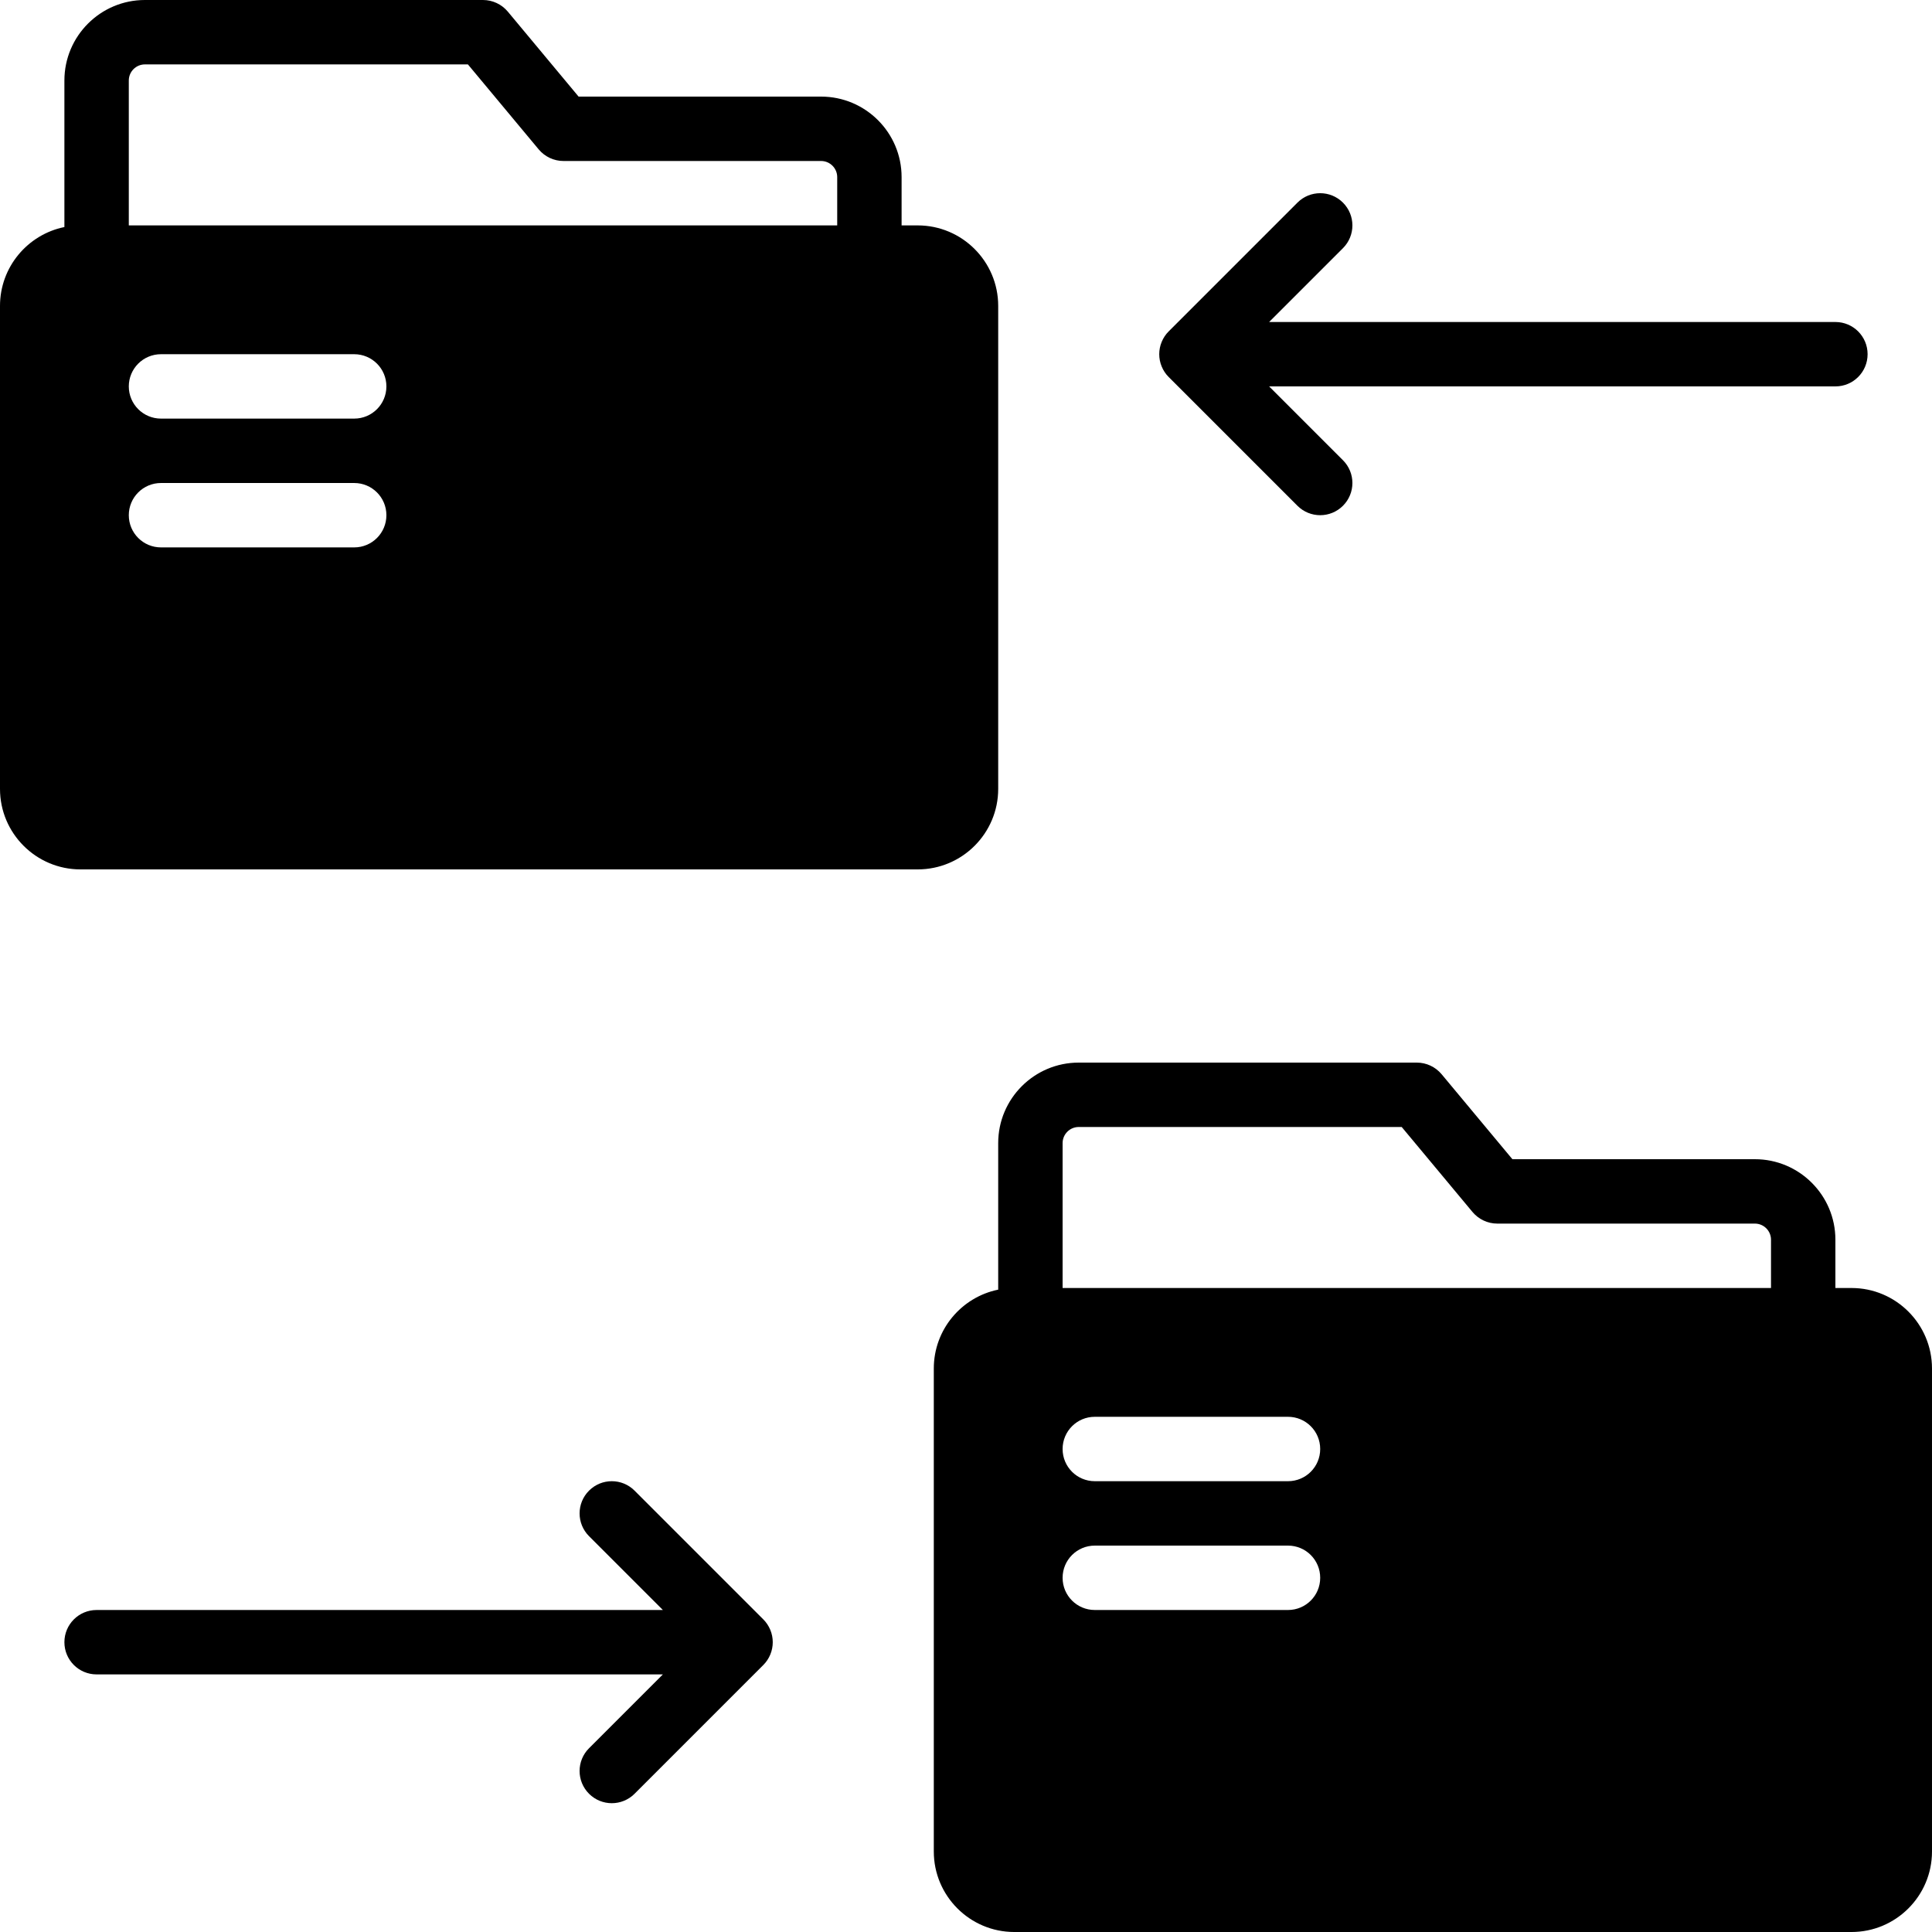
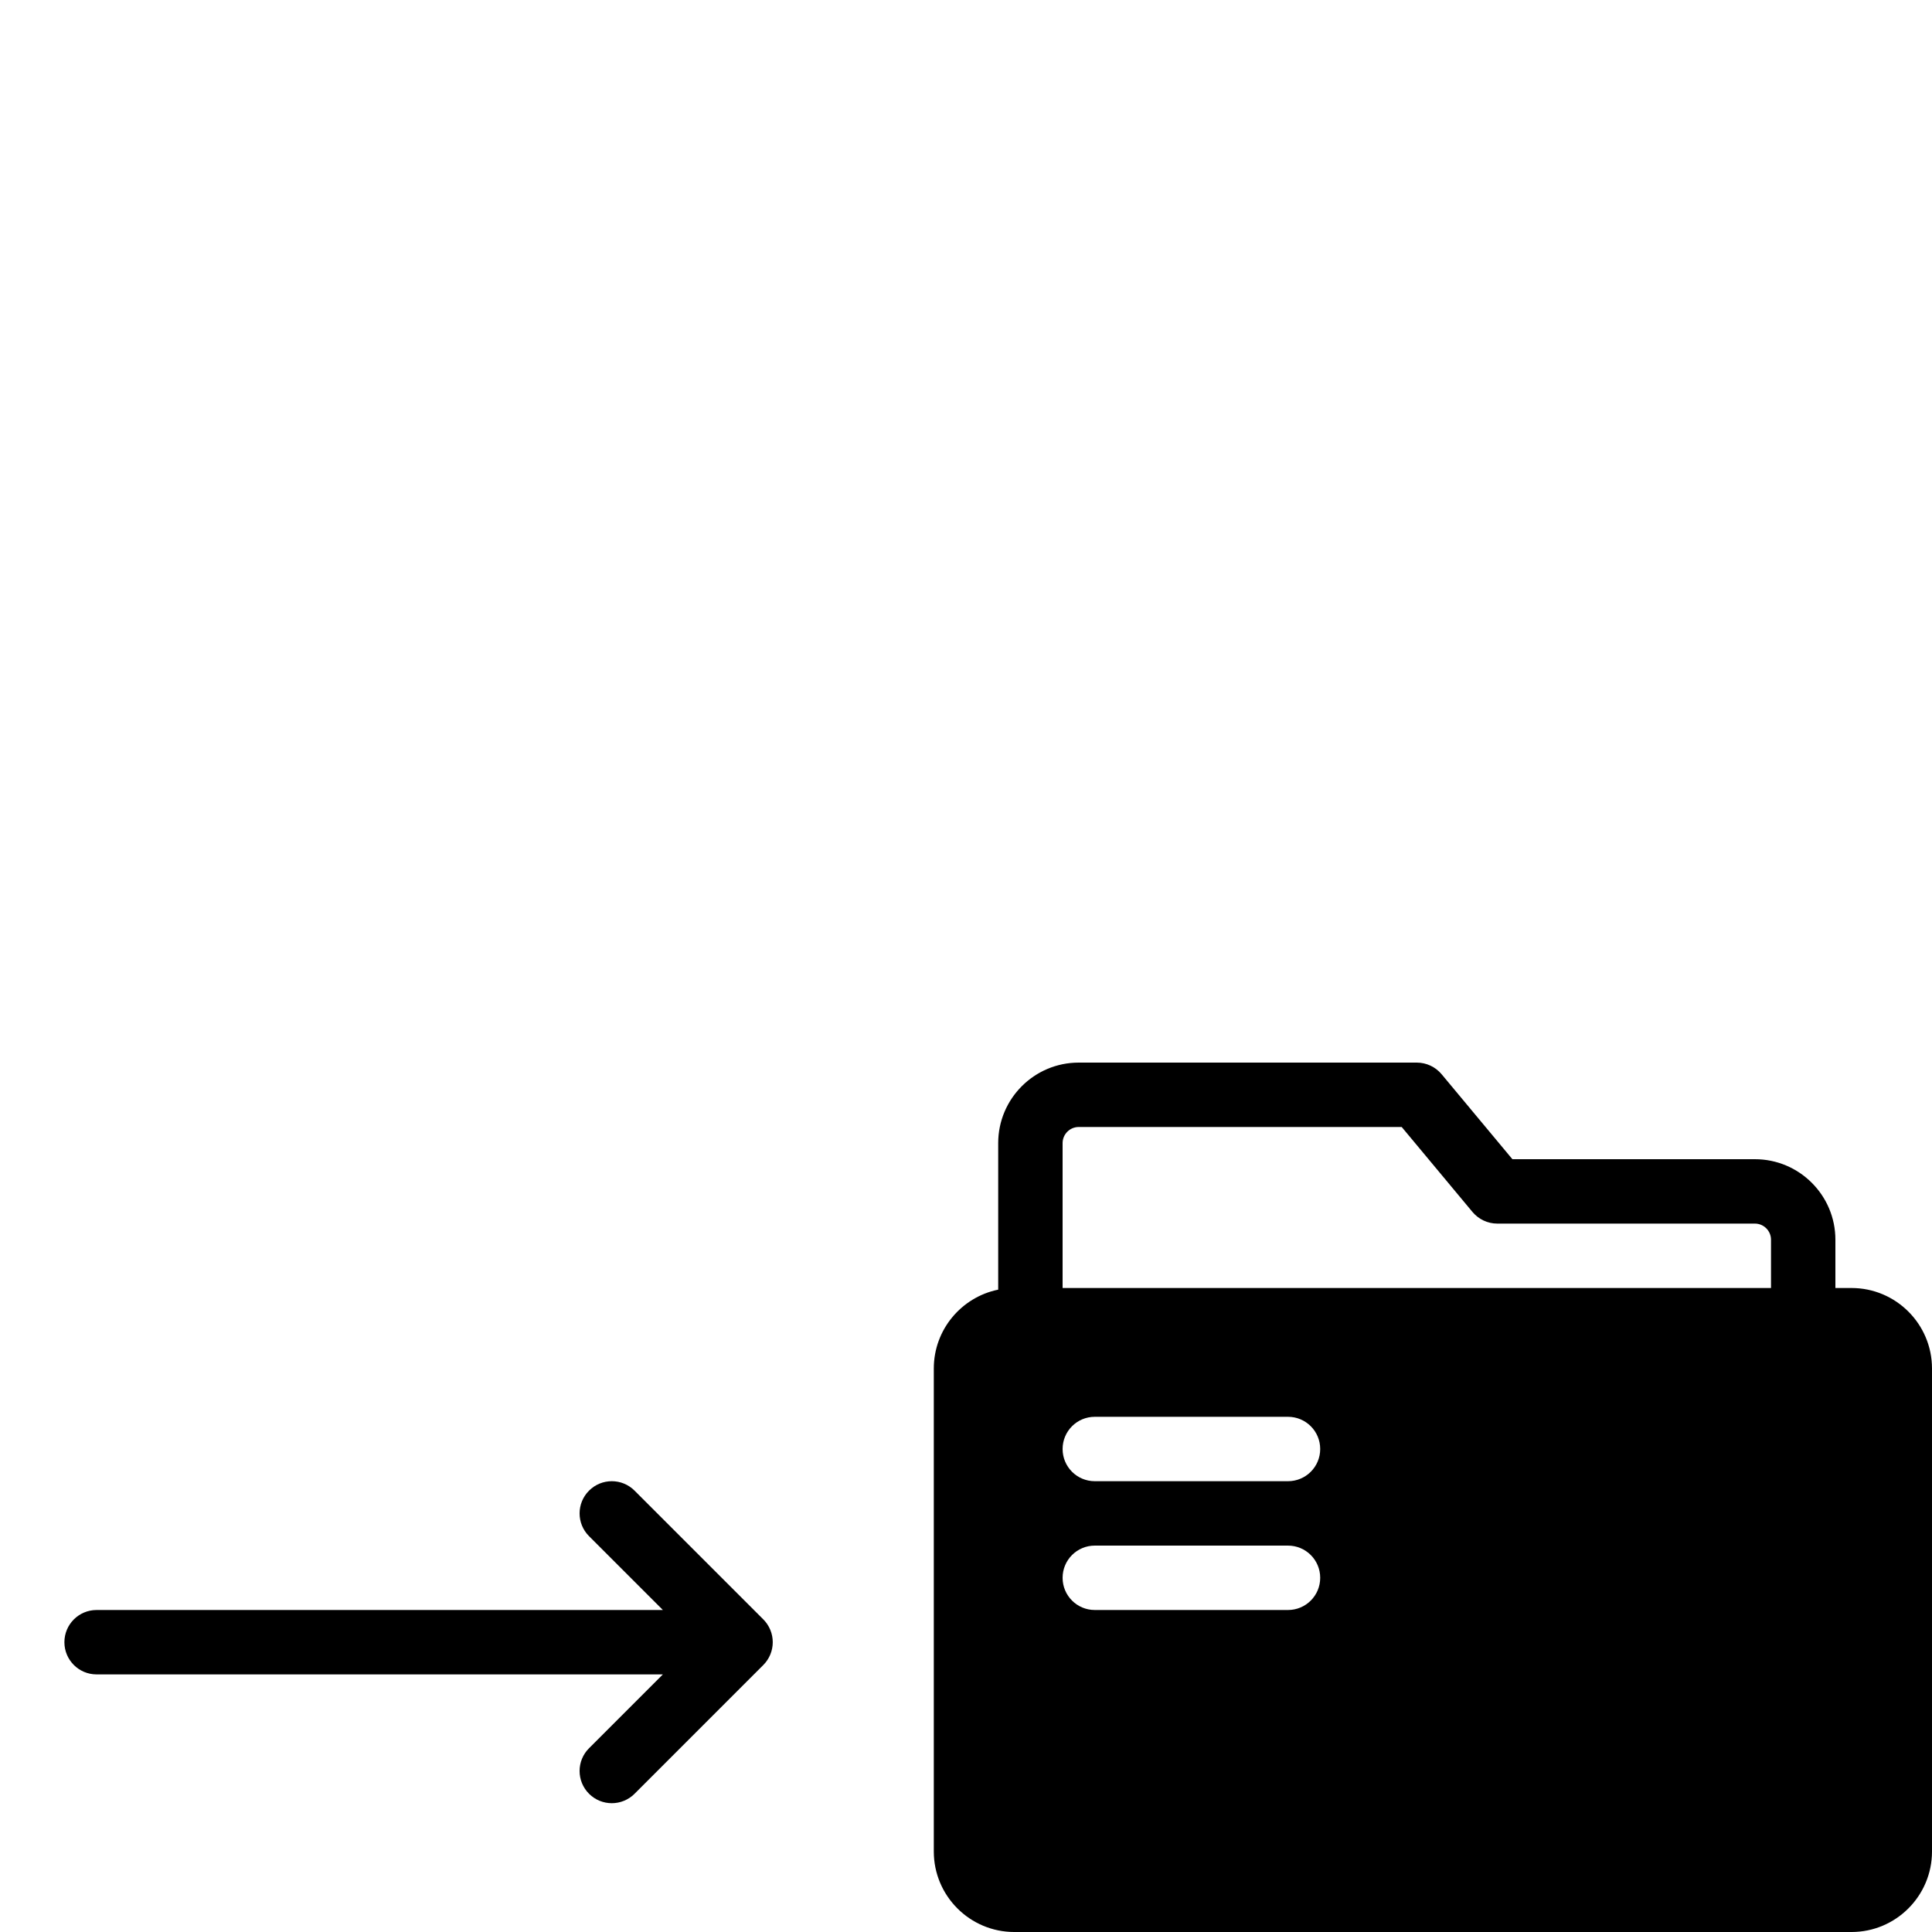
<svg xmlns="http://www.w3.org/2000/svg" fill="#000000" height="800px" width="800px" version="1.1" id="Layer_1" viewBox="0 0 503.607 503.607" xml:space="preserve">
  <g>
    <g>
      <g>
        <path d="M198.975,422.125l-33.565-33.565c-3.282-3.282-8.587-3.282-11.868,0c-3.282,3.273-3.282,8.586,0,11.868l19.246,19.246     H25.18c-4.642,0-8.393,3.752-8.393,8.393c0,4.642,3.752,8.393,8.393,8.393h147.607l-19.246,19.246     c-3.282,3.273-3.282,8.586,0,11.868c1.637,1.637,3.785,2.459,5.934,2.459s4.297-0.823,5.934-2.459l33.565-33.565     c0.772-0.772,1.393-1.704,1.821-2.736c0.848-2.056,0.848-4.365,0-6.413C200.368,423.829,199.747,422.897,198.975,422.125z" />
-         <path d="M304.632,98.27l33.565,33.565c1.637,1.637,3.785,2.459,5.934,2.459c2.149,0,4.297-0.823,5.934-2.459     c3.282-3.282,3.282-8.586,0-11.868l-19.246-19.246h147.607c4.642,0,8.393-3.752,8.393-8.393c0-4.642-3.752-8.393-8.393-8.393     H330.819l19.246-19.246c3.282-3.282,3.282-8.586,0-11.868c-3.282-3.282-8.586-3.282-11.868,0l-33.565,33.565     c-0.781,0.772-1.393,1.704-1.821,2.736c-0.848,2.048-0.848,4.365,0,6.413C303.238,96.567,303.851,97.498,304.632,98.27z" />
-         <path d="M260.197,205.639V79.738c0-11.575-9.409-20.984-20.984-20.984h-4.197v-12.59c0-11.575-9.409-20.984-20.984-20.984     h-63.211L132.356,3.013C130.753,1.108,128.394,0,125.902,0H37.77C26.196,0,16.787,9.409,16.787,20.984v38.199     C7.218,61.129,0,69.598,0,79.738v125.902c0,11.575,9.409,20.984,20.984,20.984h218.229     C250.788,226.623,260.197,217.214,260.197,205.639z M92.328,142.689H41.967c-4.642,0-8.393-3.752-8.393-8.393     c0-4.642,3.752-8.393,8.393-8.393h50.361c4.642,0,8.393,3.752,8.393,8.393C100.721,138.937,96.969,142.689,92.328,142.689z      M92.328,109.115H41.967c-4.642,0-8.393-3.752-8.393-8.393c0-4.642,3.752-8.393,8.393-8.393h50.361     c4.642,0,8.393,3.752,8.393,8.393C100.721,105.363,96.969,109.115,92.328,109.115z M218.229,58.754H33.574V20.984     c0-2.308,1.888-4.197,4.197-4.197h84.195l18.466,22.167c1.603,1.905,3.962,3.013,6.455,3.013h67.148     c2.308,0,4.197,1.888,4.197,4.197V58.754z" />
        <path d="M482.623,335.738h-4.197v-12.59c0-11.575-9.409-20.984-20.984-20.984h-63.211l-18.466-22.167     c-1.603-1.905-3.962-3.013-6.455-3.013H281.18c-11.575,0-20.984,9.409-20.984,20.984v38.199     c-9.569,1.947-16.787,10.416-16.787,20.556v125.902c0,11.575,9.409,20.984,20.984,20.984h218.229     c11.575,0,20.984-9.409,20.984-20.984V356.721C503.607,345.147,494.198,335.738,482.623,335.738z M335.738,419.672h-50.361     c-4.642,0-8.393-3.752-8.393-8.393c0-4.642,3.752-8.393,8.393-8.393h50.361c4.642,0,8.393,3.752,8.393,8.393     C344.131,415.92,340.379,419.672,335.738,419.672z M335.738,386.098h-50.361c-4.642,0-8.393-3.752-8.393-8.393     c0-4.642,3.752-8.393,8.393-8.393h50.361c4.642,0,8.393,3.752,8.393,8.393C344.131,382.346,340.379,386.098,335.738,386.098z      M461.639,335.738H276.984v-37.771c0-2.308,1.889-4.197,4.197-4.197h84.195l18.466,22.167c1.603,1.905,3.962,3.013,6.455,3.013     h67.148c2.308,0,4.197,1.889,4.197,4.197V335.738z" />
      </g>
    </g>
  </g>
</svg>